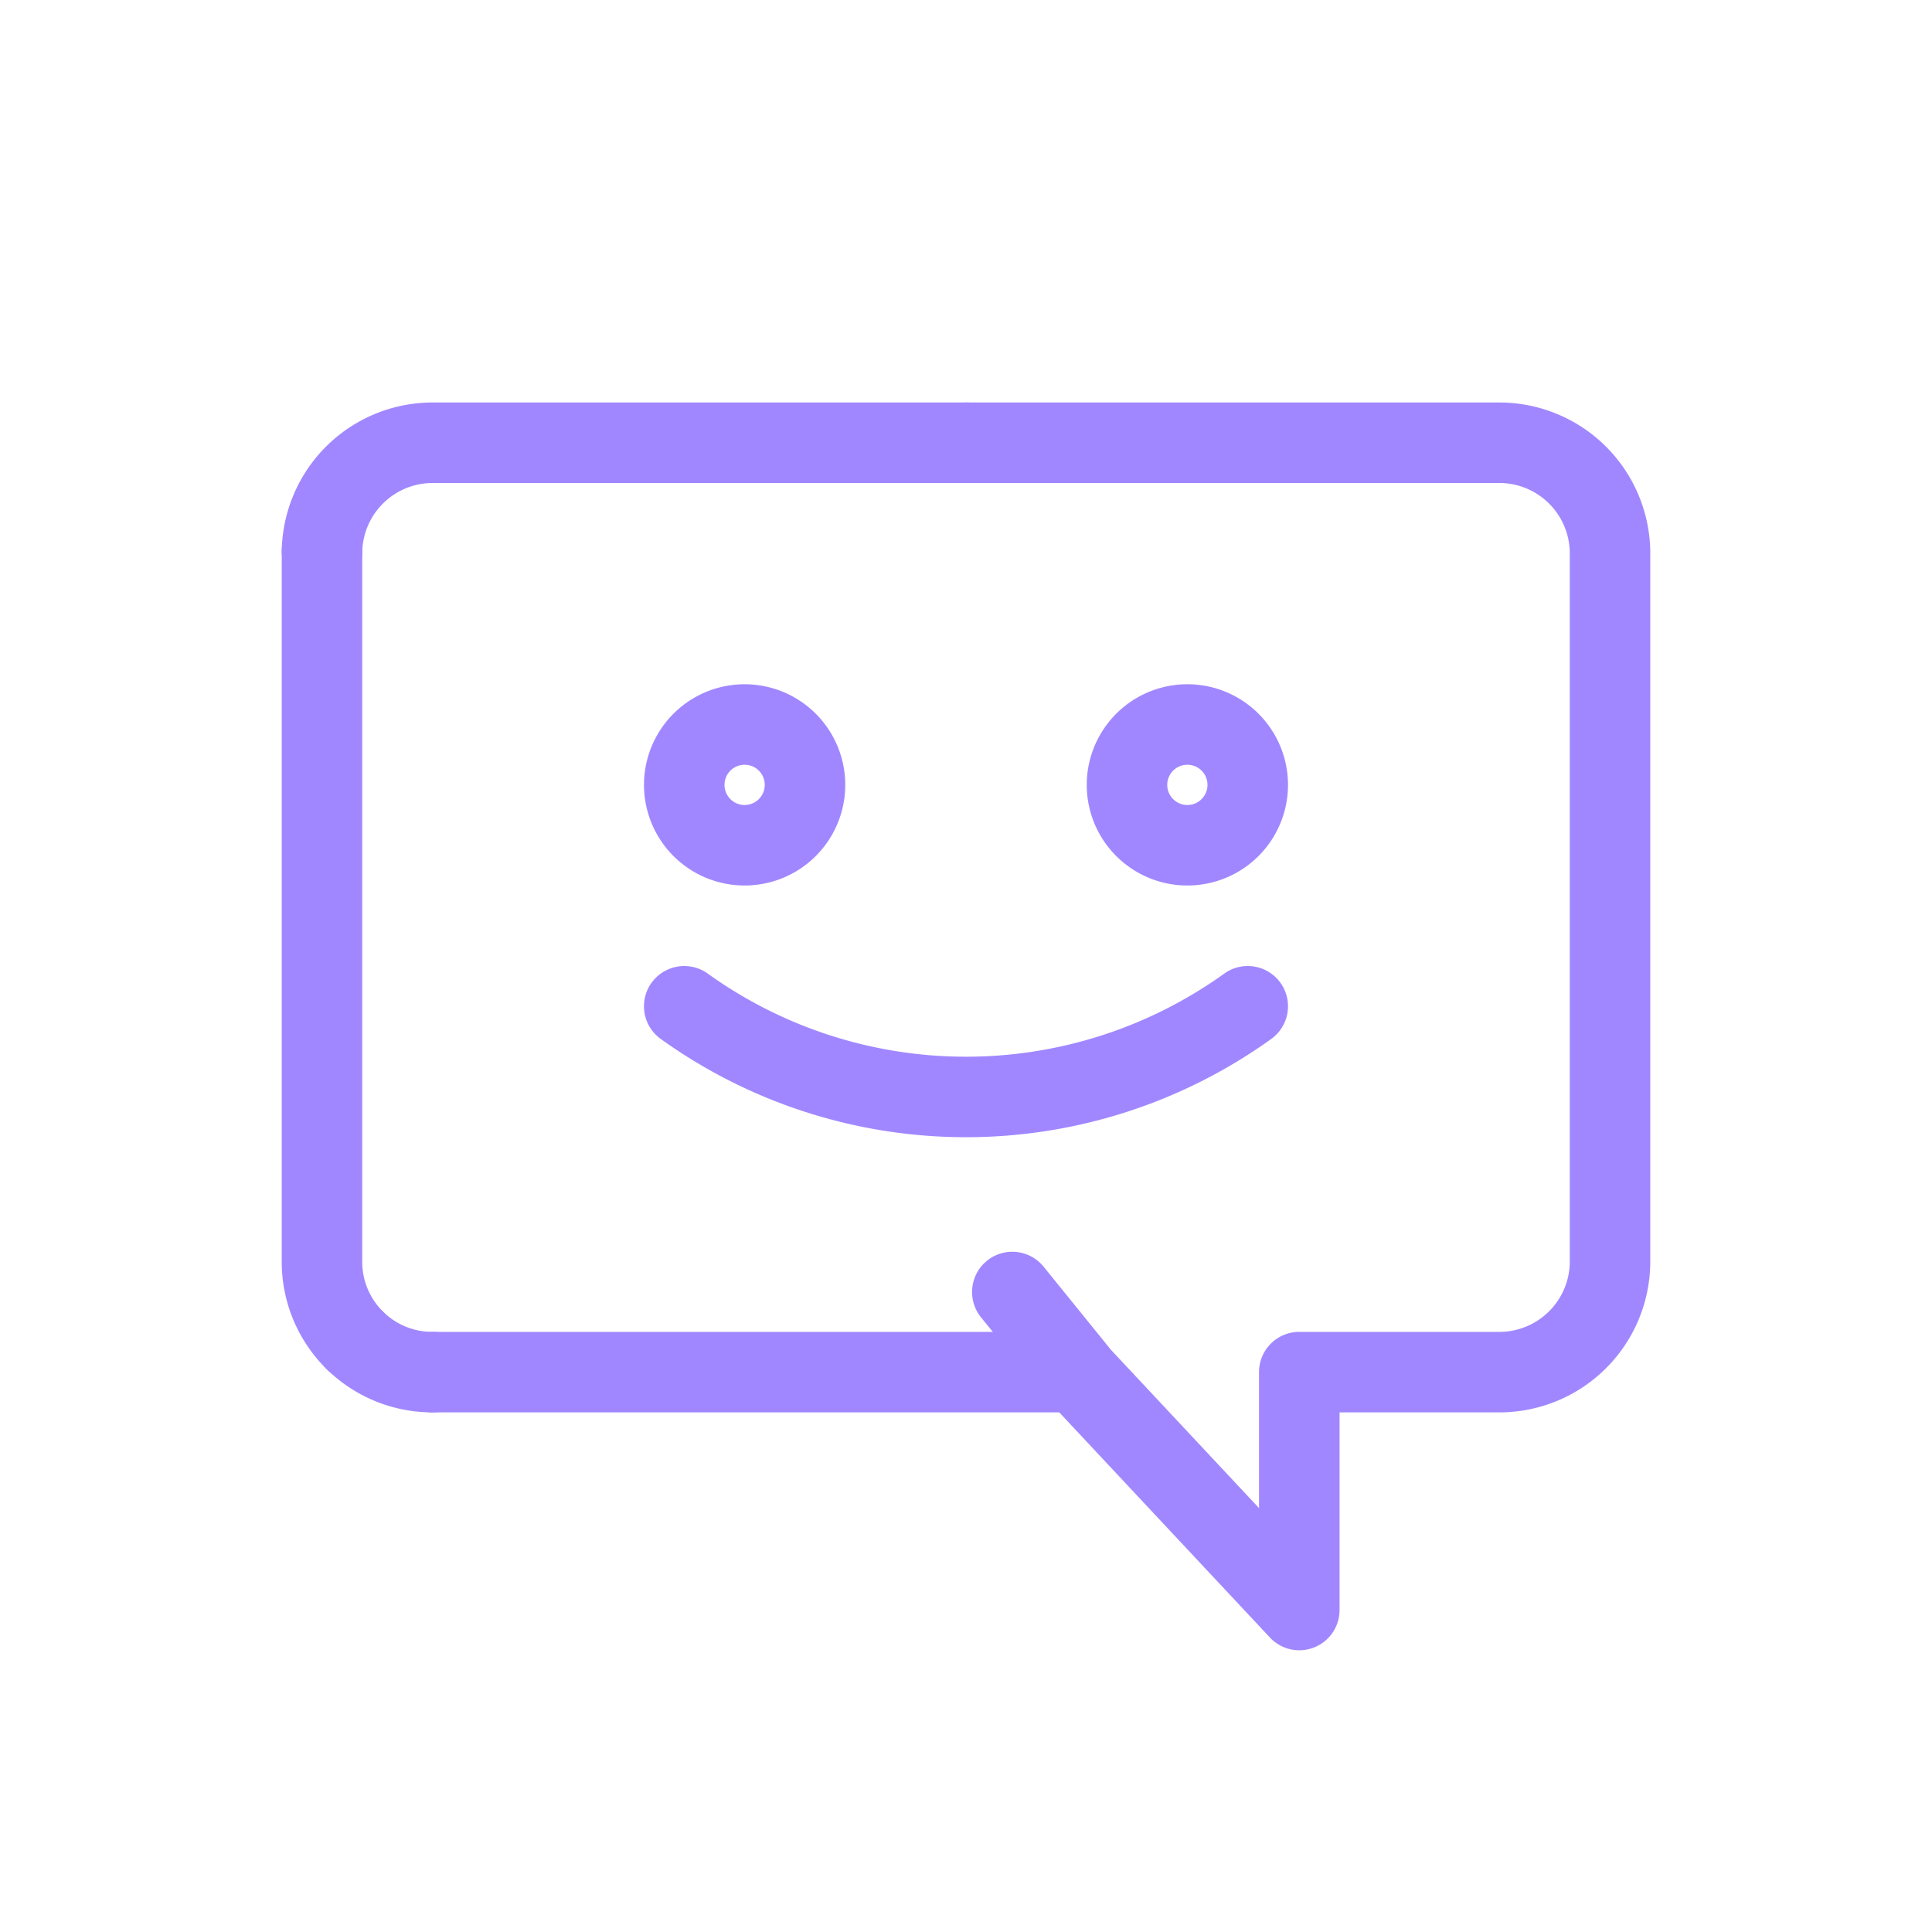
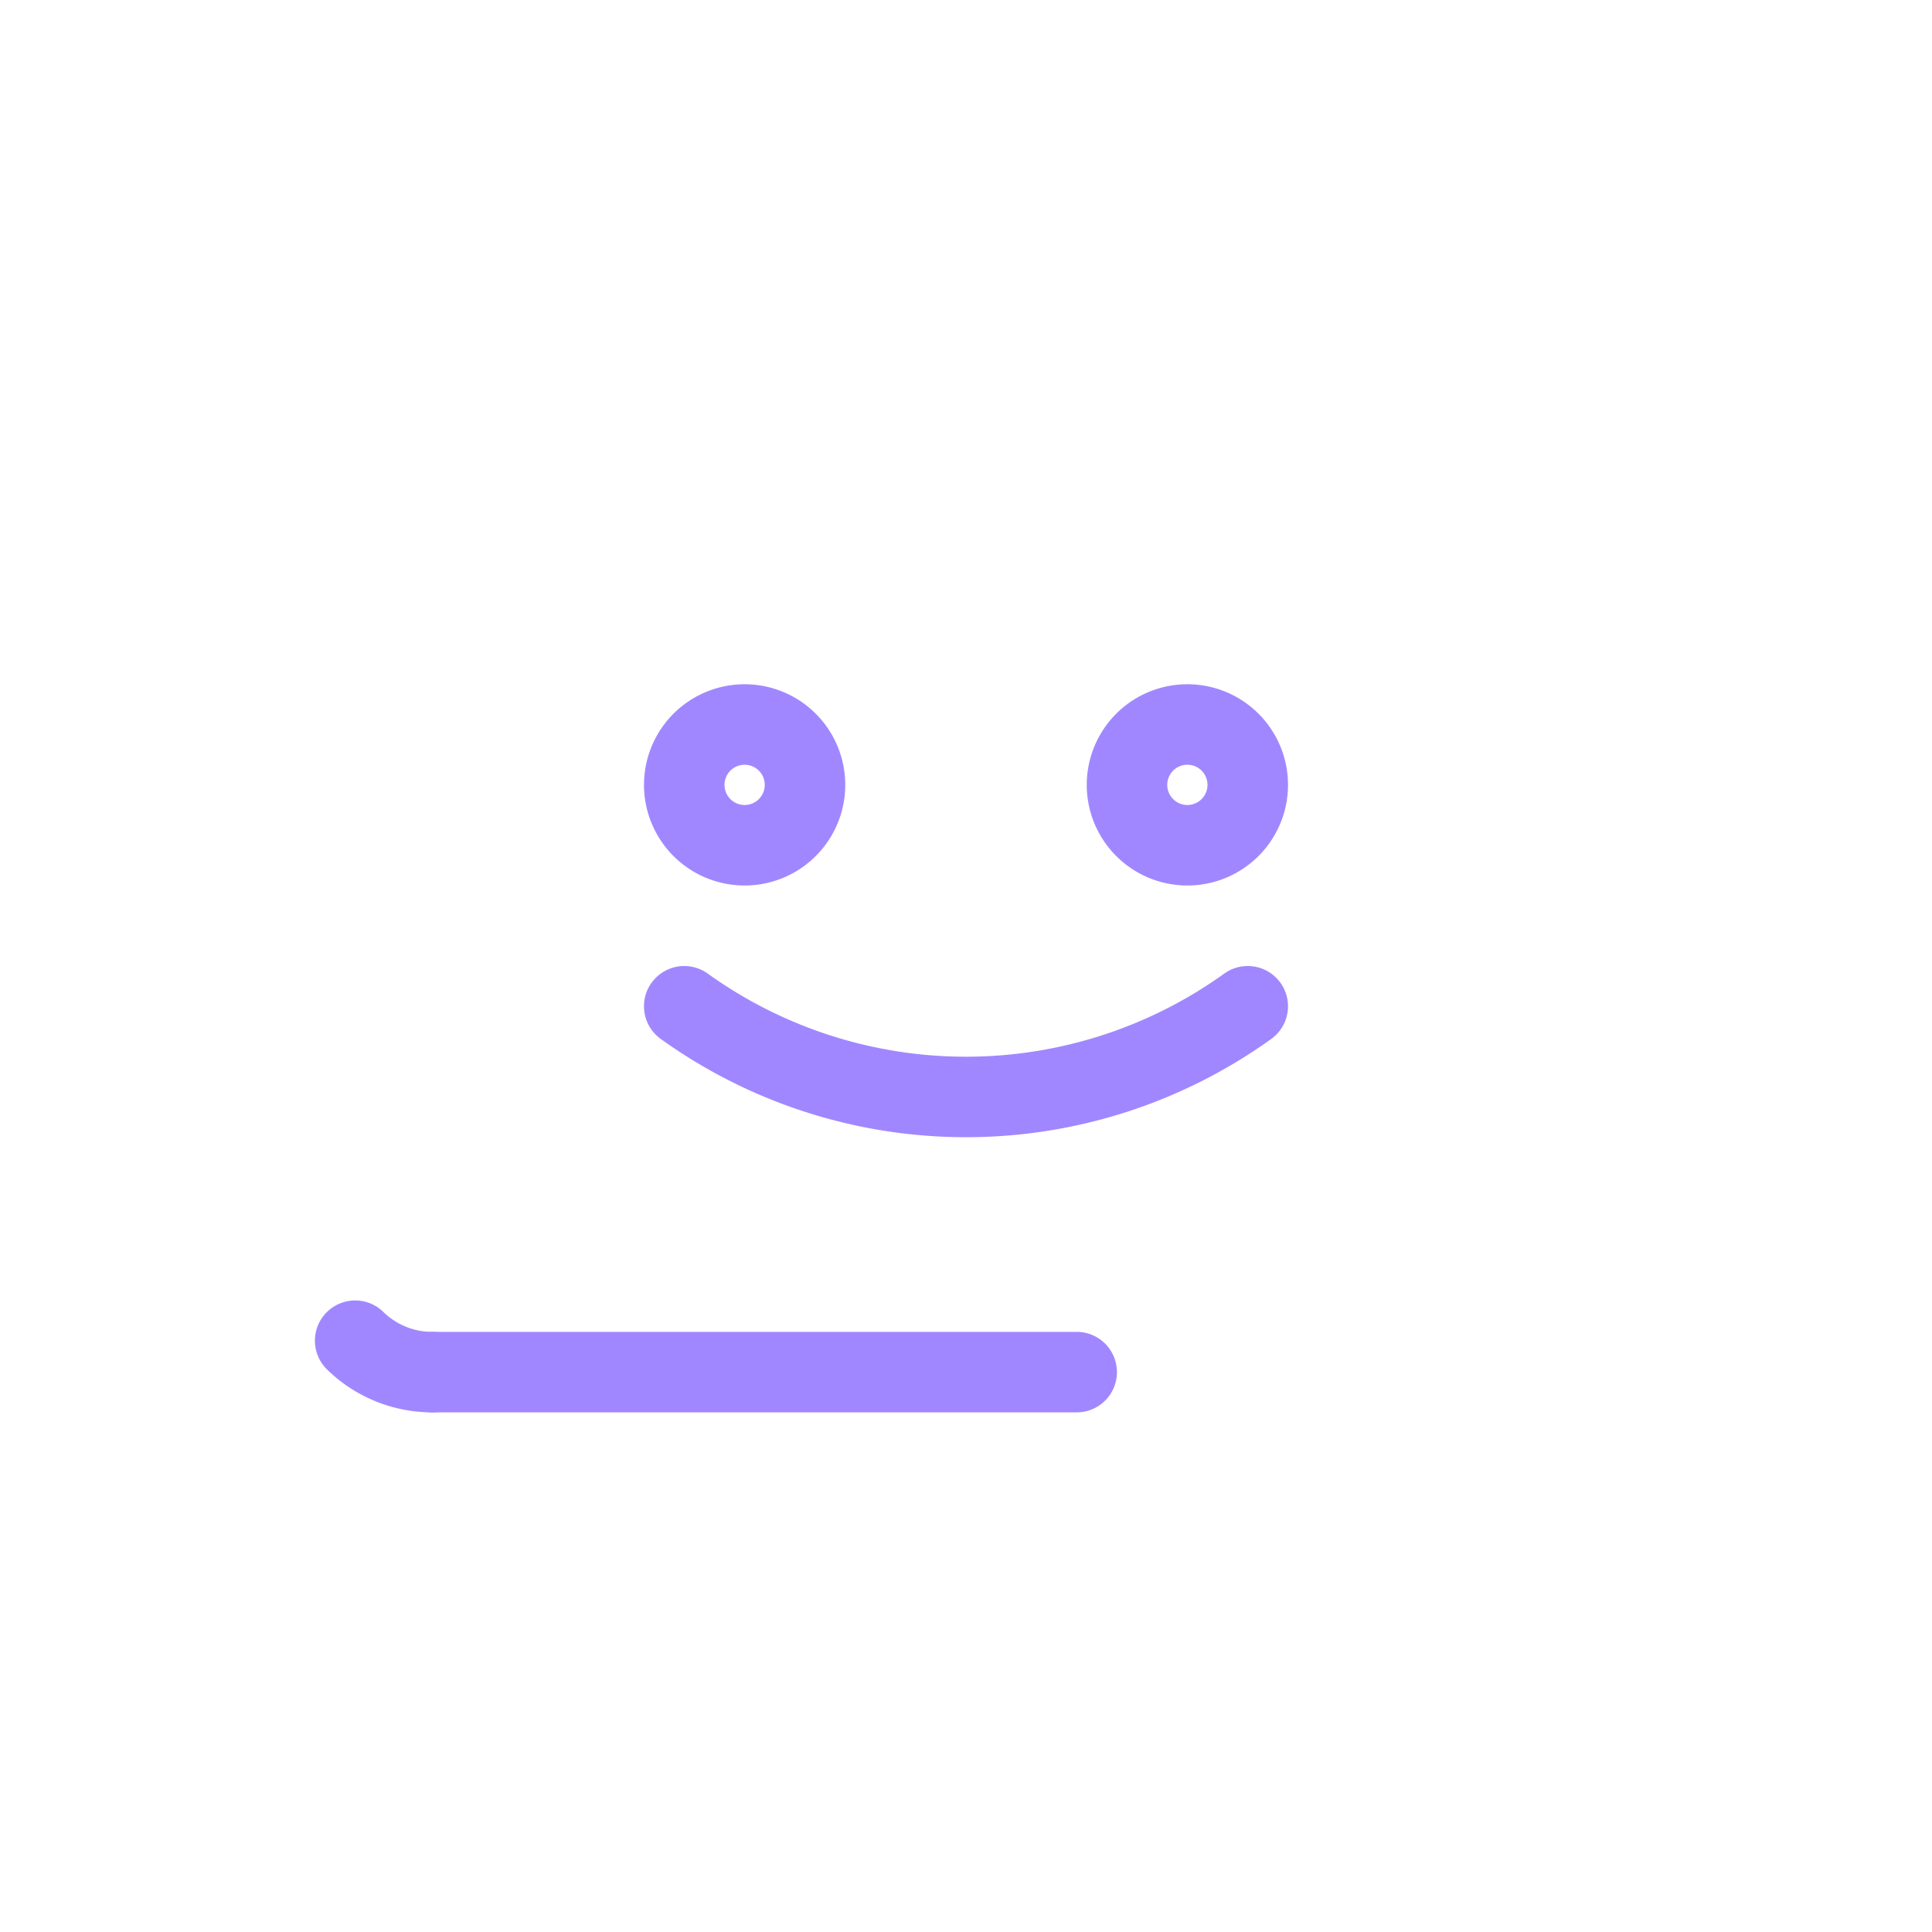
<svg xmlns="http://www.w3.org/2000/svg" fill="none" viewBox="0 0 48 48">
-   <path fill="#A187FF" fill-rule="evenodd" d="M37.239 10A3.75 3.75 0 0 1 41 13.668v17.754a3.75 3.75 0 0 1-3.709 3.668h-4.01V40a1 1 0 0 1-1.73.684l-5.53-5.91a1.002 1.002 0 0 1-.127-.167l-1.52-1.877a1 1 0 1 1 1.554-1.26l1.62 2 .032.043 3.7 3.955V34.09a1 1 0 0 1 1-1h4.995A1.75 1.75 0 0 0 39 31.388V13.702A1.75 1.75 0 0 0 37.245 12H24.016a1 1 0 0 1 0-2h13.223Z" clip-rule="evenodd" />
-   <path fill="#A187FF" fill-rule="evenodd" d="M10.797 10A3.75 3.75 0 0 0 7 13.668a1 1 0 0 0 2 .044A1.75 1.75 0 0 1 10.775 12h13.241a1 1 0 0 0 0-2h-13.22Z" clip-rule="evenodd" />
-   <path fill="#A187FF" fill-rule="evenodd" d="M8 12.69a1 1 0 0 1 1 1v17.7c.01.454.198.886.523 1.204a1 1 0 0 1-1.399 1.43A3.74 3.74 0 0 1 7 31.418V13.69a1 1 0 0 1 1-1Z" clip-rule="evenodd" />
  <path fill="#A187FF" fill-rule="evenodd" d="M8.11 32.61a1 1 0 0 1 1.413-.016c.327.32.767.498 1.224.496a1 1 0 0 1 .008 2 3.742 3.742 0 0 1-2.63-1.066 1 1 0 0 1-.016-1.414Z" clip-rule="evenodd" />
  <path fill="#A187FF" fill-rule="evenodd" d="M9.75 34.09a1 1 0 0 1 1-1h16a1 1 0 1 1 0 2h-16a1 1 0 0 1-1-1Zm6.438-9.673a1 1 0 0 1 1.395-.229 11 11 0 0 0 12.834 0 1 1 0 1 1 1.166 1.625 13 13 0 0 1-15.166 0 1 1 0 0 1-.23-1.396ZM18.5 19a.5.5 0 1 0 0 1 .5.5 0 0 0 0-1Zm-2.5.5a2.5 2.5 0 1 1 5 0 2.5 2.5 0 0 1-5 0Zm13.5-.5a.5.5 0 1 0 0 1 .5.5 0 0 0 0-1Zm-2.5.5a2.5 2.5 0 1 1 5 0 2.5 2.5 0 0 1-5 0Z" clip-rule="evenodd" />
</svg>